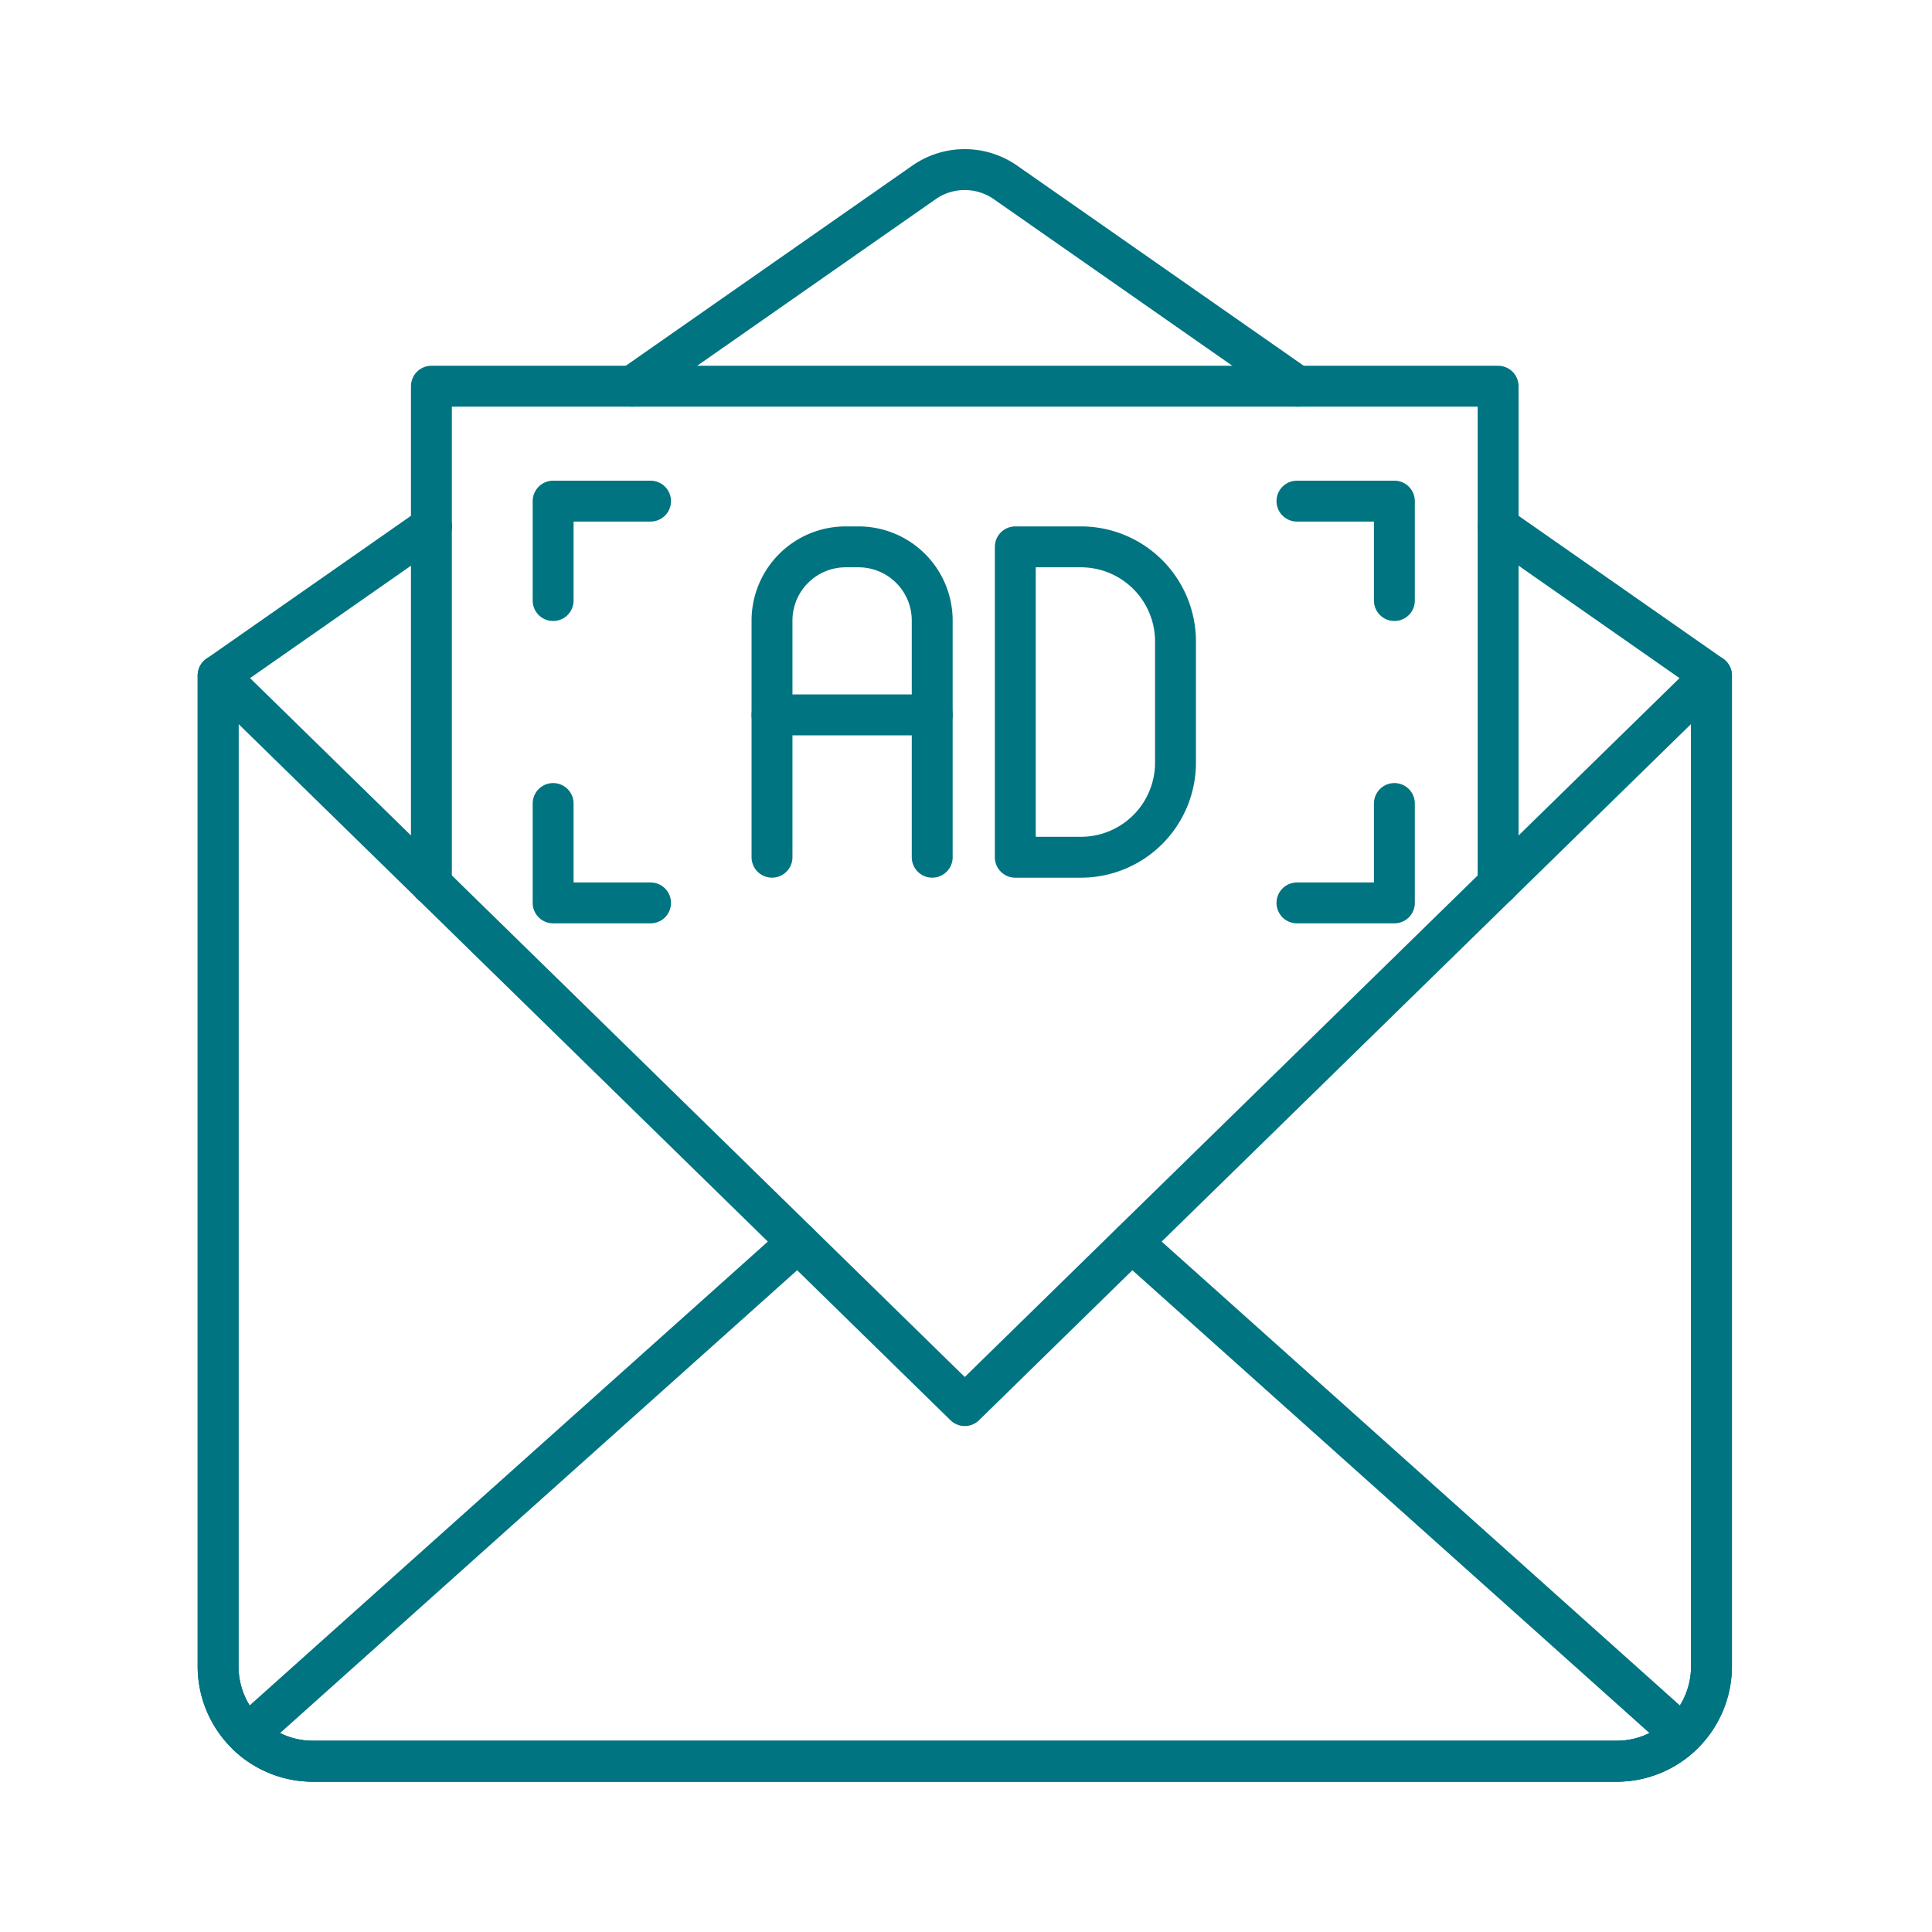
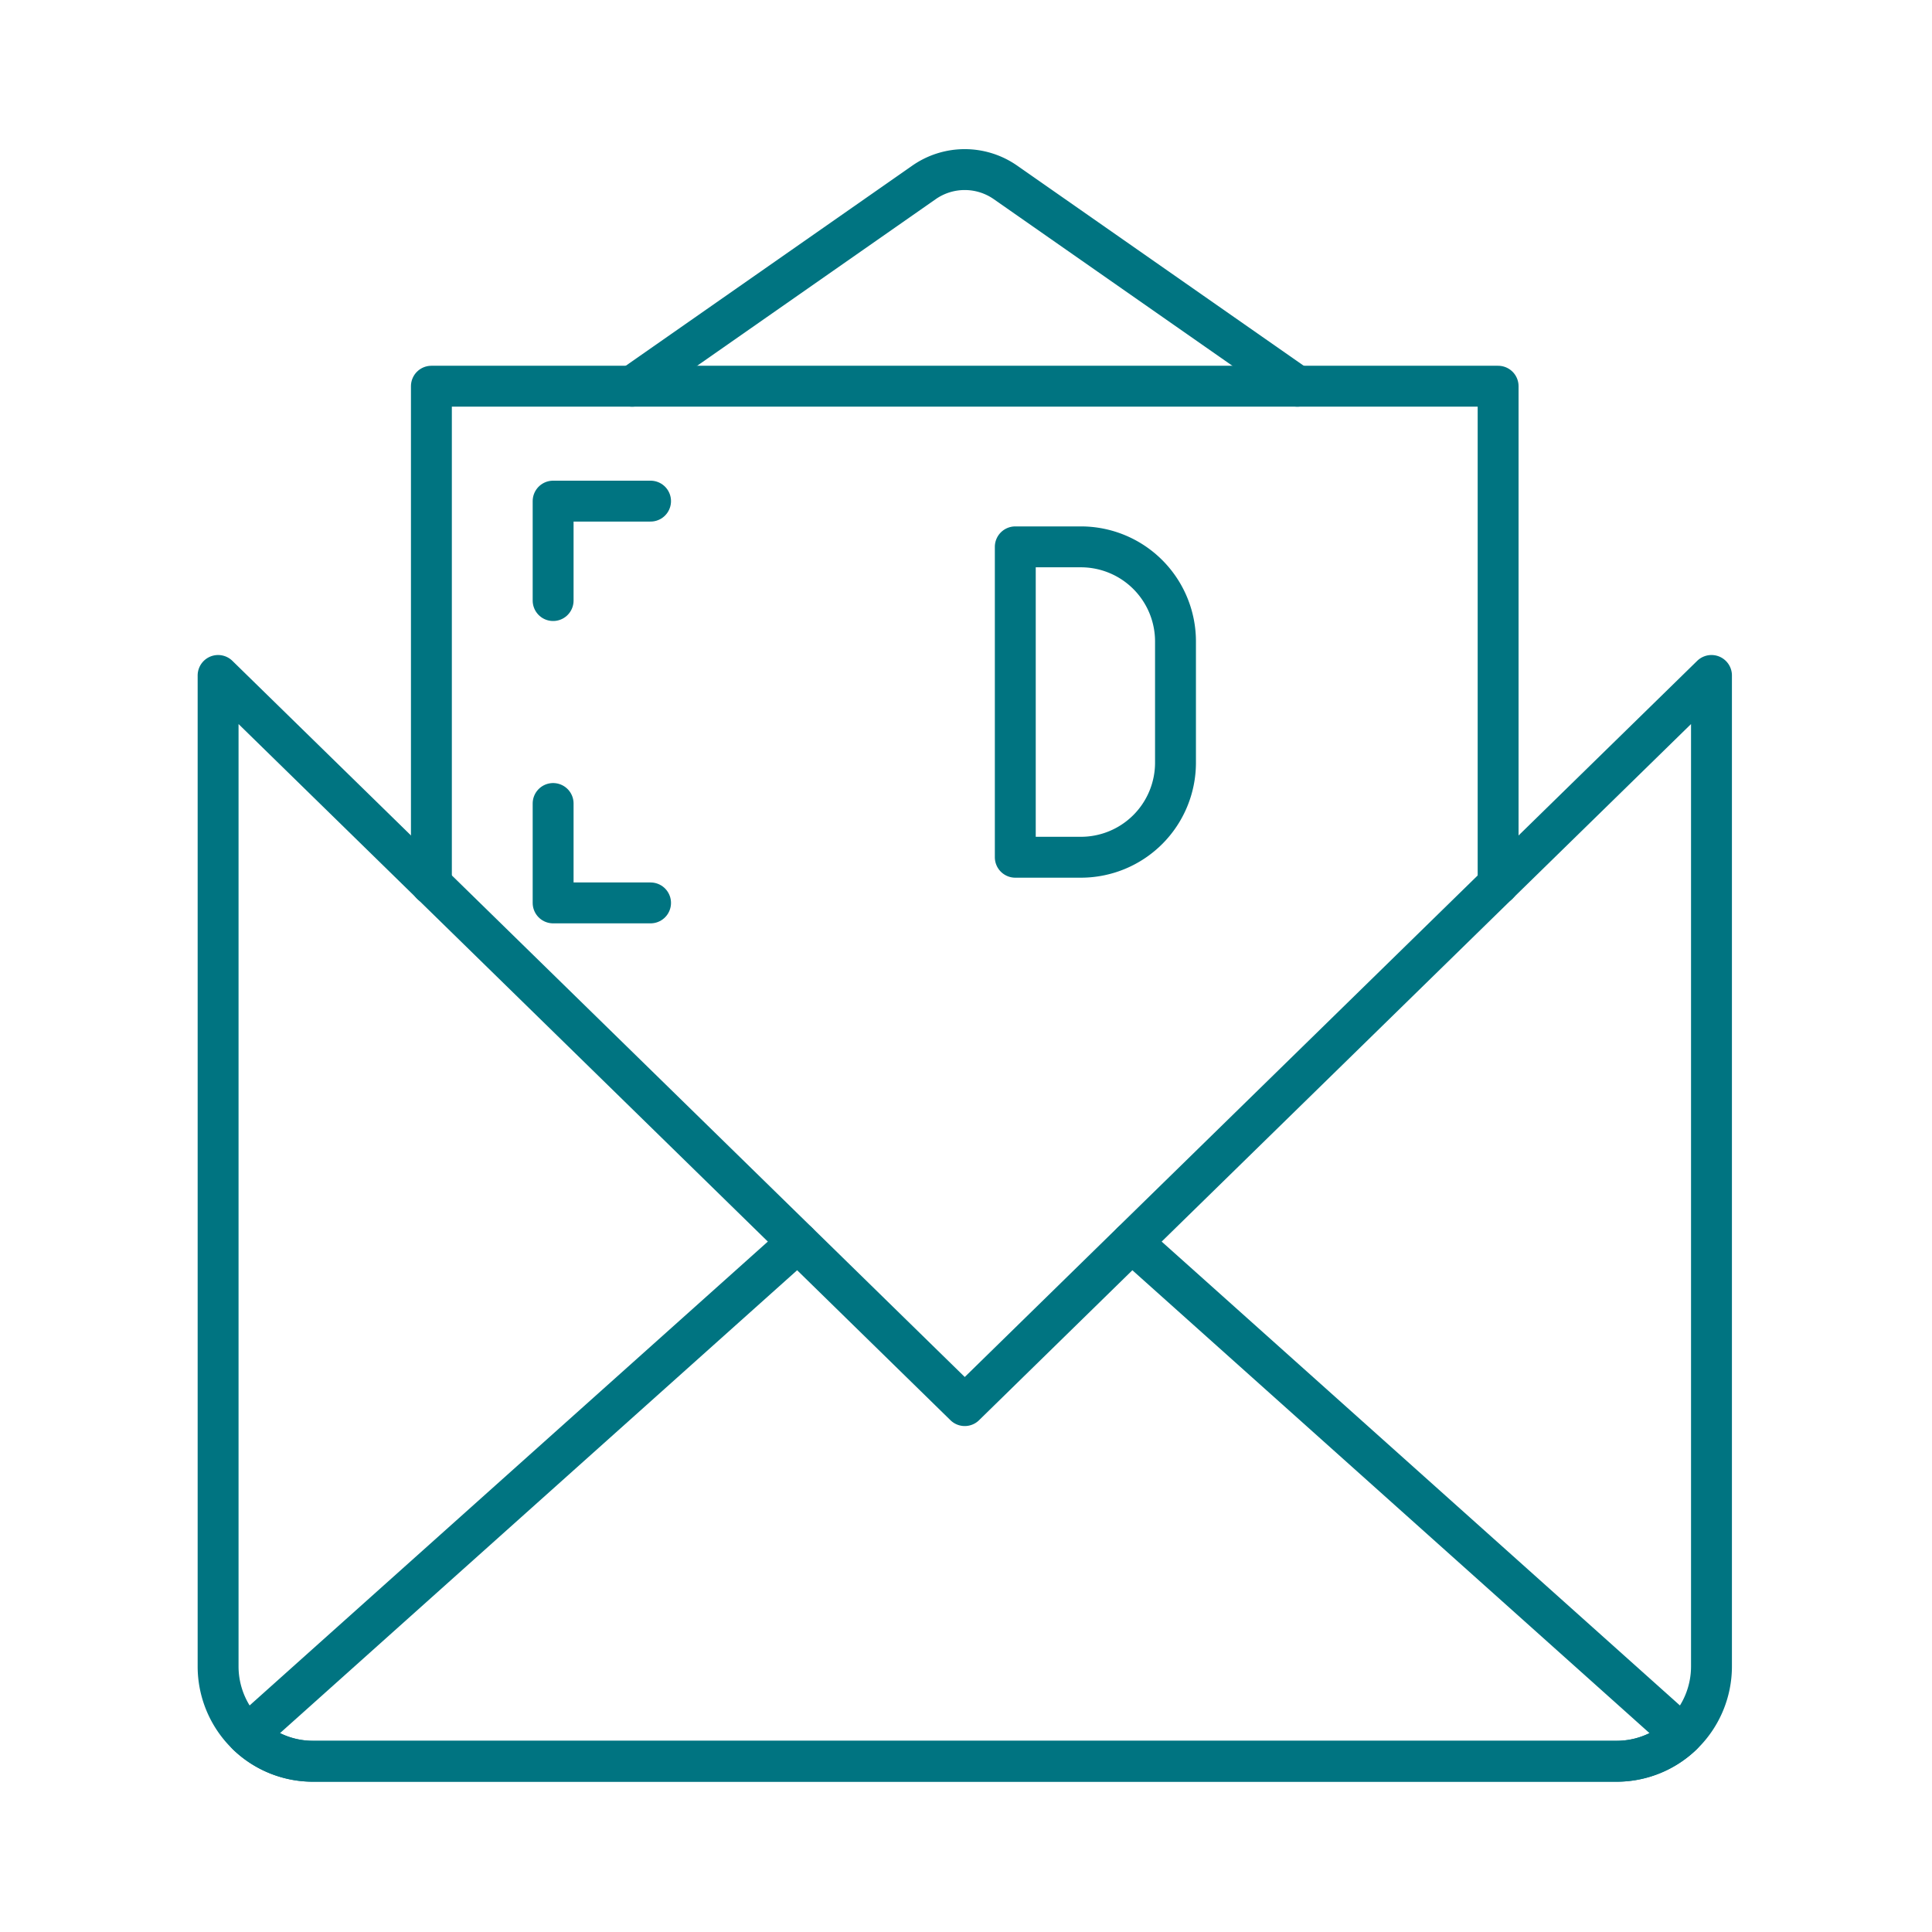
<svg xmlns="http://www.w3.org/2000/svg" viewBox="0 0 566.93 566.93">
  <defs>
    <style>.cls-1,.cls-2{fill:none;}.cls-2{stroke:#007481;stroke-linecap:round;stroke-linejoin:round;stroke-width:12px;}</style>
  </defs>
  <title>Asset 45</title>
  <g id="Layer_2">
    <g id="Layer_1-2">
      <rect class="cls-1" width="566.93" height="566.93" />
      <path class="cls-2" d="M185.51,113.33l85.62-59.8a20.89,20.89,0,0,1,23.93,0l85.63,59.8" />
-       <path class="cls-2" d="M439.61,154.48l62.61,43.74V489a27.88,27.88,0,0,1-27.83,27.82H91.81A27.88,27.88,0,0,1,64,489V198.22l62.61-43.74" />
      <polyline class="cls-2" points="439.61 259.46 439.61 154.48 439.61 113.33 380.69 113.33 185.51 113.33 126.59 113.33 126.59 154.48 126.59 259.46" />
      <path class="cls-2" d="M502.22,198.21V489a27.84,27.84,0,0,1-27.83,27.83H91.8A27.84,27.84,0,0,1,64,489V198.21l170.1,166.32,49,47.93,49-47.93Z" />
      <path class="cls-2" d="M234.07,364.55l-107.48,96.2-54,48.34a27.72,27.72,0,0,0,19.22,7.73H474.39a27.72,27.72,0,0,0,19.22-7.73l-54-48.34-107.48-96.2" />
-       <path class="cls-2" d="M226.54,251.54V182.1a21.63,21.63,0,0,1,21.63-21.63h3.75a21.62,21.62,0,0,1,21.63,21.63v69.44" />
      <path class="cls-2" d="M297.93,160.47h19.25a27.76,27.76,0,0,1,27.76,27.76v35.56a27.76,27.76,0,0,1-27.76,27.76H297.93a0,0,0,0,1,0,0V160.47A0,0,0,0,1,297.93,160.47Z" />
-       <line class="cls-2" x1="226.54" y1="209.78" x2="273.55" y2="209.78" />
-       <polyline class="cls-2" points="380.58 147.05 409.17 147.05 409.17 176.23" />
      <polyline class="cls-2" points="162.31 176.23 162.31 147.05 190.9 147.05" />
      <polyline class="cls-2" points="162.31 235.78 162.31 264.95 190.9 264.95" />
-       <polyline class="cls-2" points="409.17 235.78 409.17 264.95 380.58 264.95" />
    </g>
  </g>
</svg>